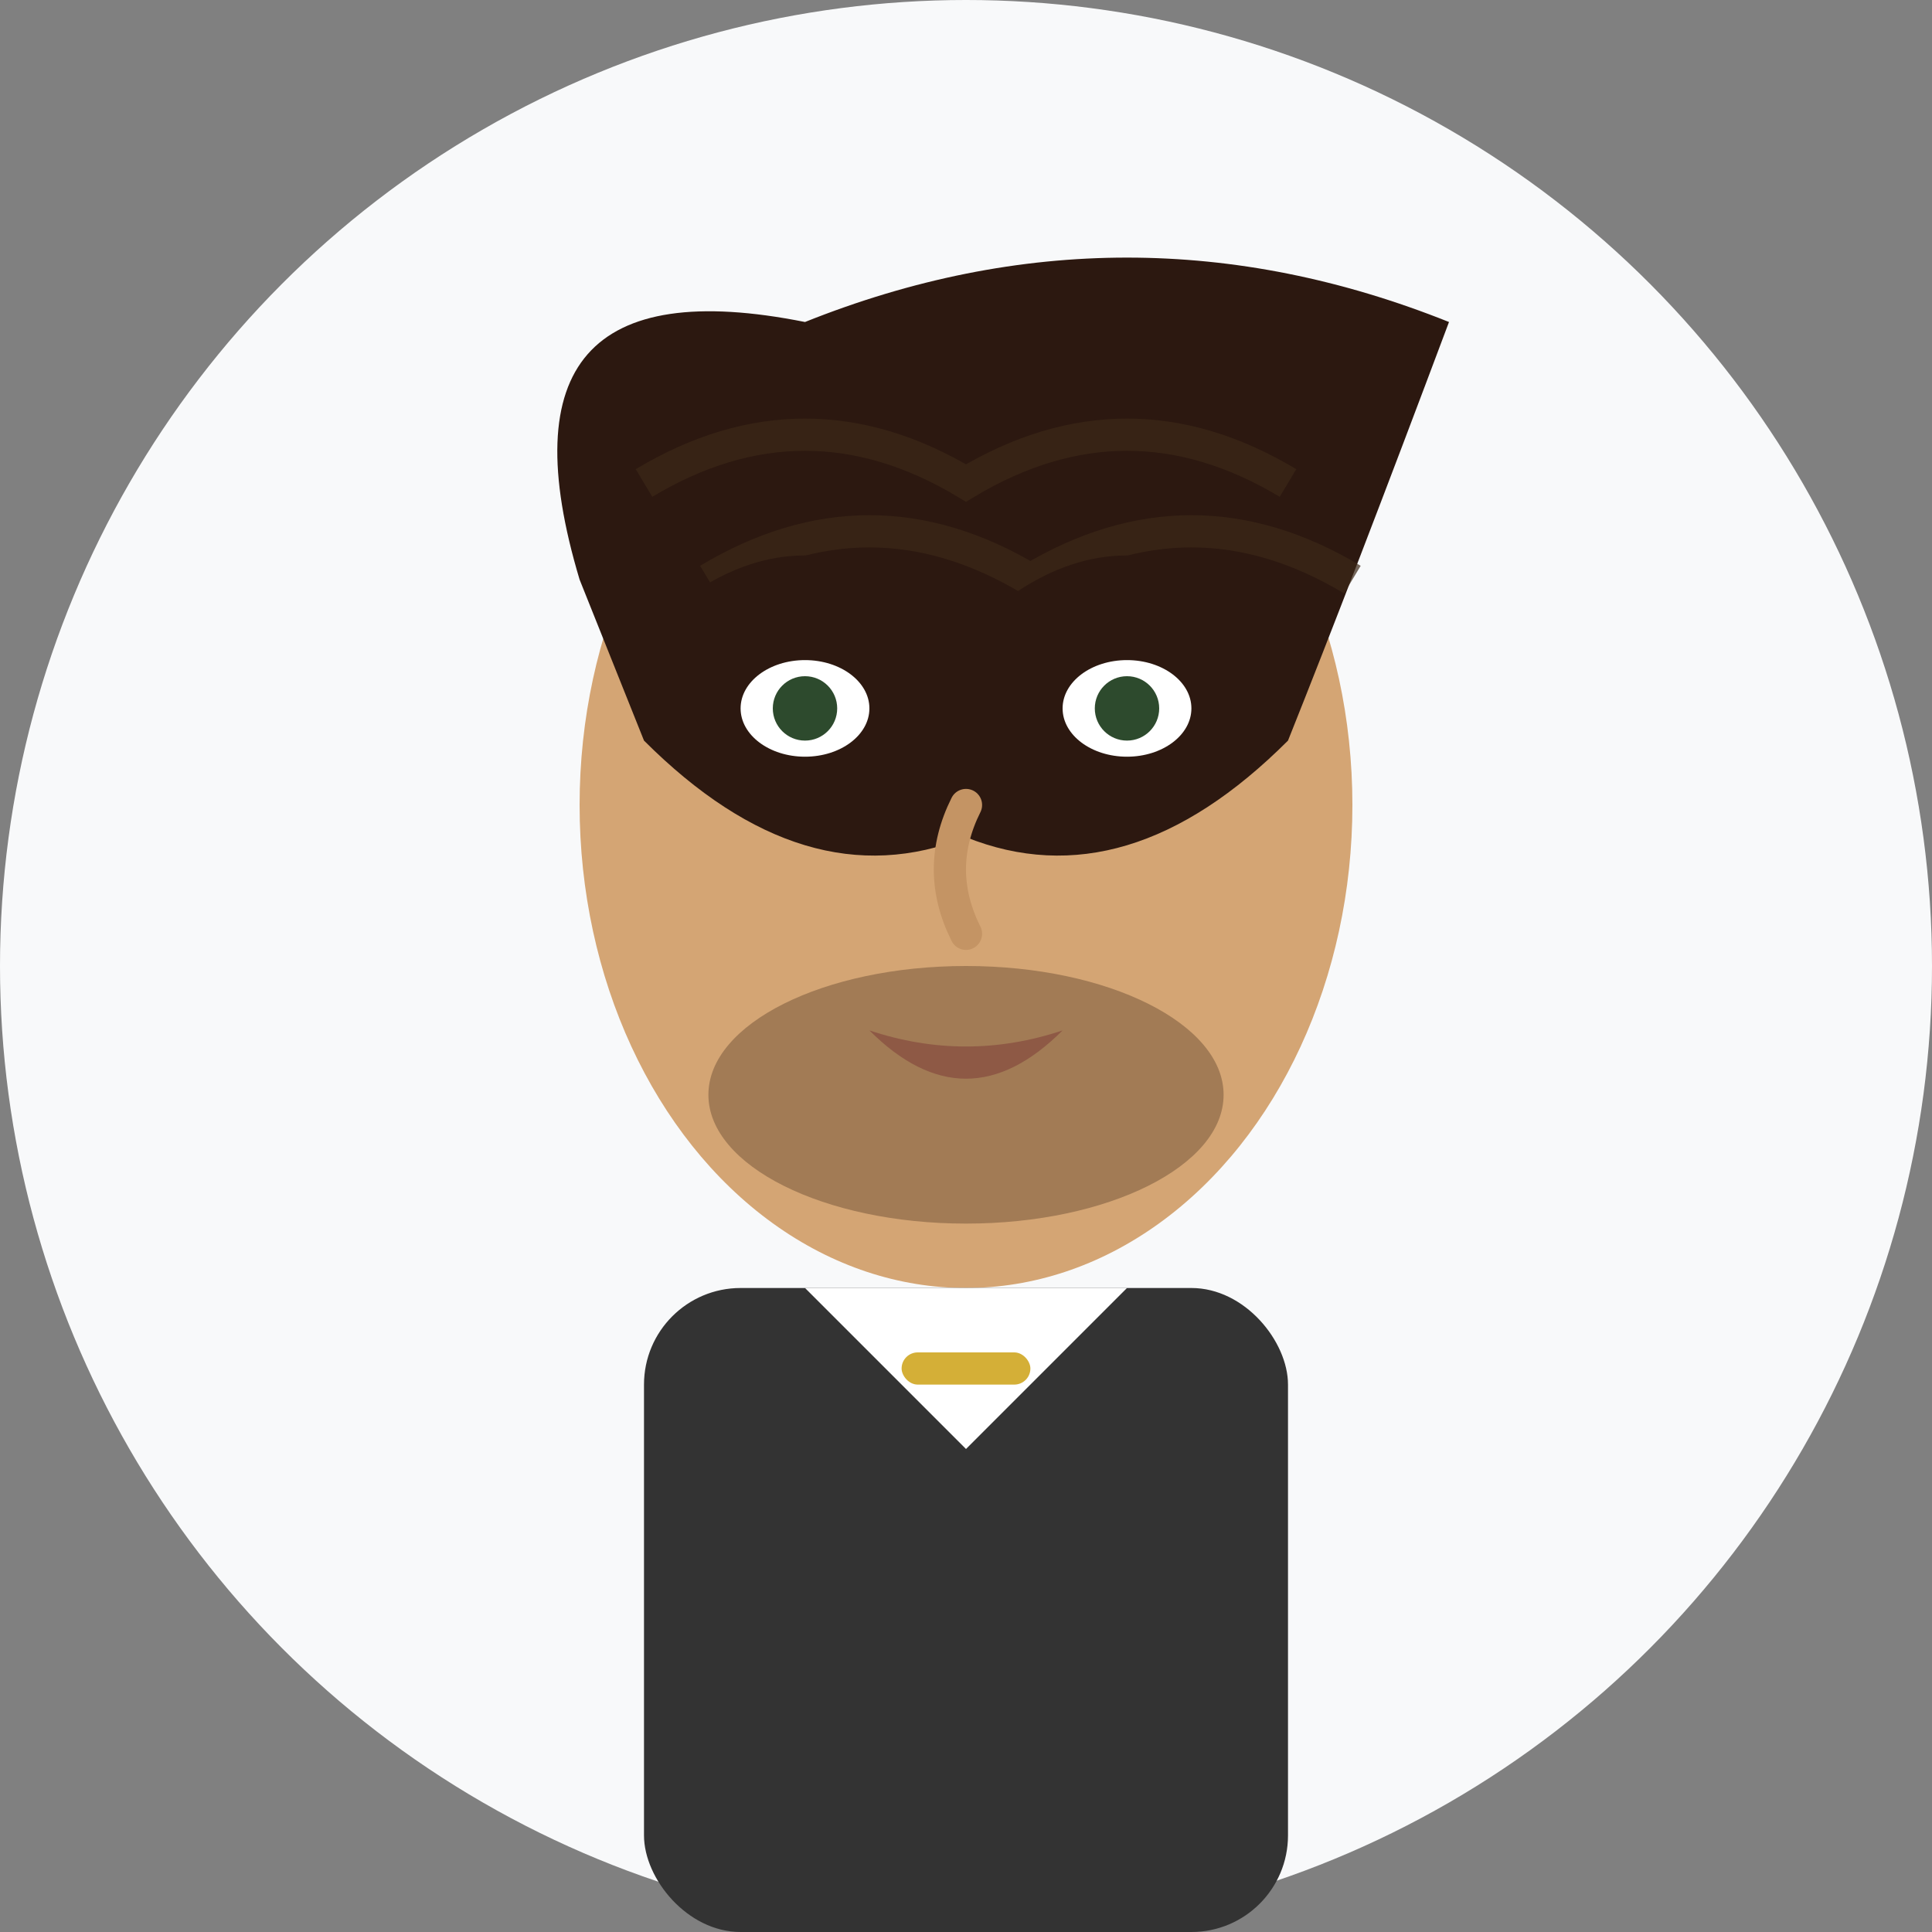
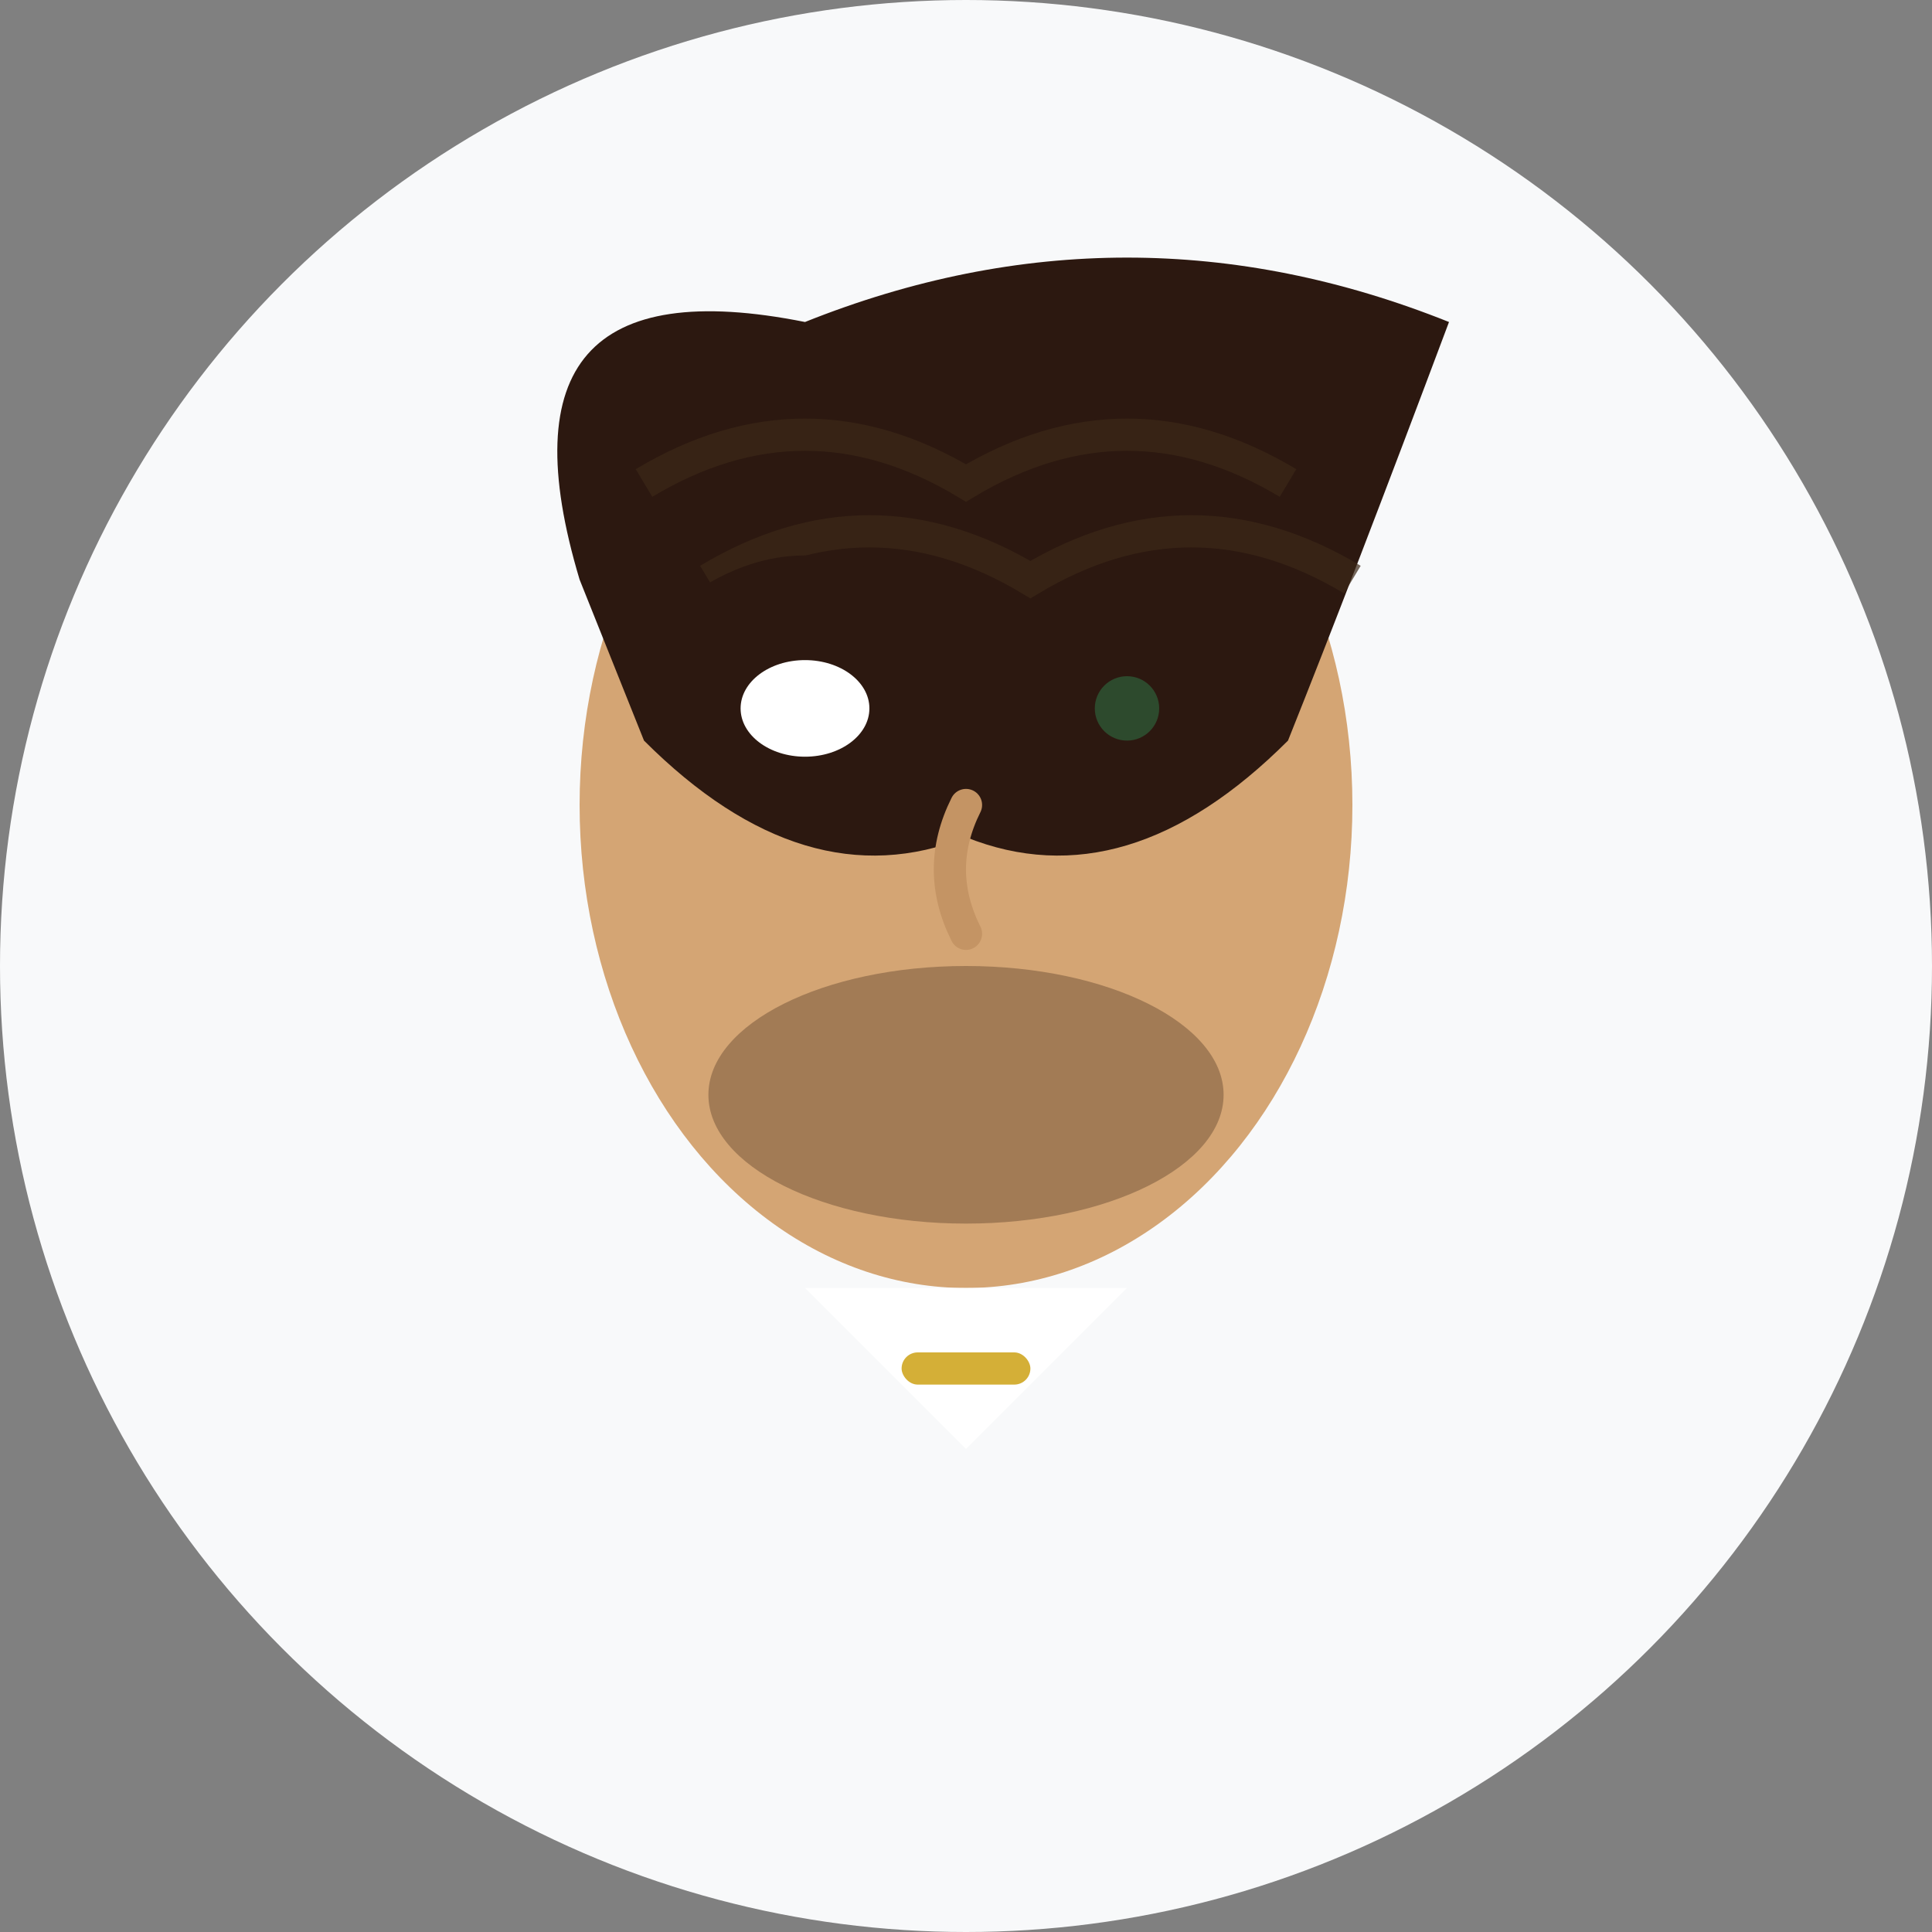
<svg xmlns="http://www.w3.org/2000/svg" width="60" height="60" viewBox="0 0 60 60" fill="none">
  <rect x="0" y="0" width="60" height="60" fill="#808080" stroke="none" />
  <circle cx="30" cy="30" r="30" fill="#f8f9fa" />
  <ellipse cx="30" cy="25" rx="12" ry="15" fill="#d4a574" />
  <path d="M18 18 Q15 8 25 10 Q35 6 45 10 Q42 18 40 23 Q35 28 30 26 Q25 28 20 23 Q18 18 18 18" fill="#2c1810" />
  <path d="M20 15 Q25 12 30 15 Q35 12 40 15" stroke="#3d2817" stroke-width="1" opacity="0.7" />
  <path d="M22 18 Q27 15 32 18 Q37 15 42 18" stroke="#3d2817" stroke-width="1" opacity="0.7" />
  <ellipse cx="25" cy="22" rx="2" ry="1.5" fill="#fff" />
-   <ellipse cx="35" cy="22" rx="2" ry="1.5" fill="#fff" />
-   <circle cx="25" cy="22" r="1" fill="#2d4a2d" />
  <circle cx="35" cy="22" r="1" fill="#2d4a2d" />
  <path d="M22 19 Q25 17 28 19" stroke="#2c1810" stroke-width="1.5" stroke-linecap="round" />
-   <path d="M32 19 Q35 17 38 19" stroke="#2c1810" stroke-width="1.5" stroke-linecap="round" />
  <path d="M30 25 Q29 27 30 29" stroke="#c49464" stroke-width="1" stroke-linecap="round" />
-   <path d="M27 32 Q30 33 33 32 Q30 35 27 32" fill="#b8755c" />
  <ellipse cx="30" cy="34" rx="8" ry="4" fill="#2c1810" opacity="0.3" />
-   <rect x="20" y="40" width="20" height="20" rx="3" fill="#333" />
  <path d="M25 40 L30 45 L35 40" fill="#fff" />
  <rect x="28" y="42" width="4" height="1" rx="0.5" fill="#d4af37" />
</svg>